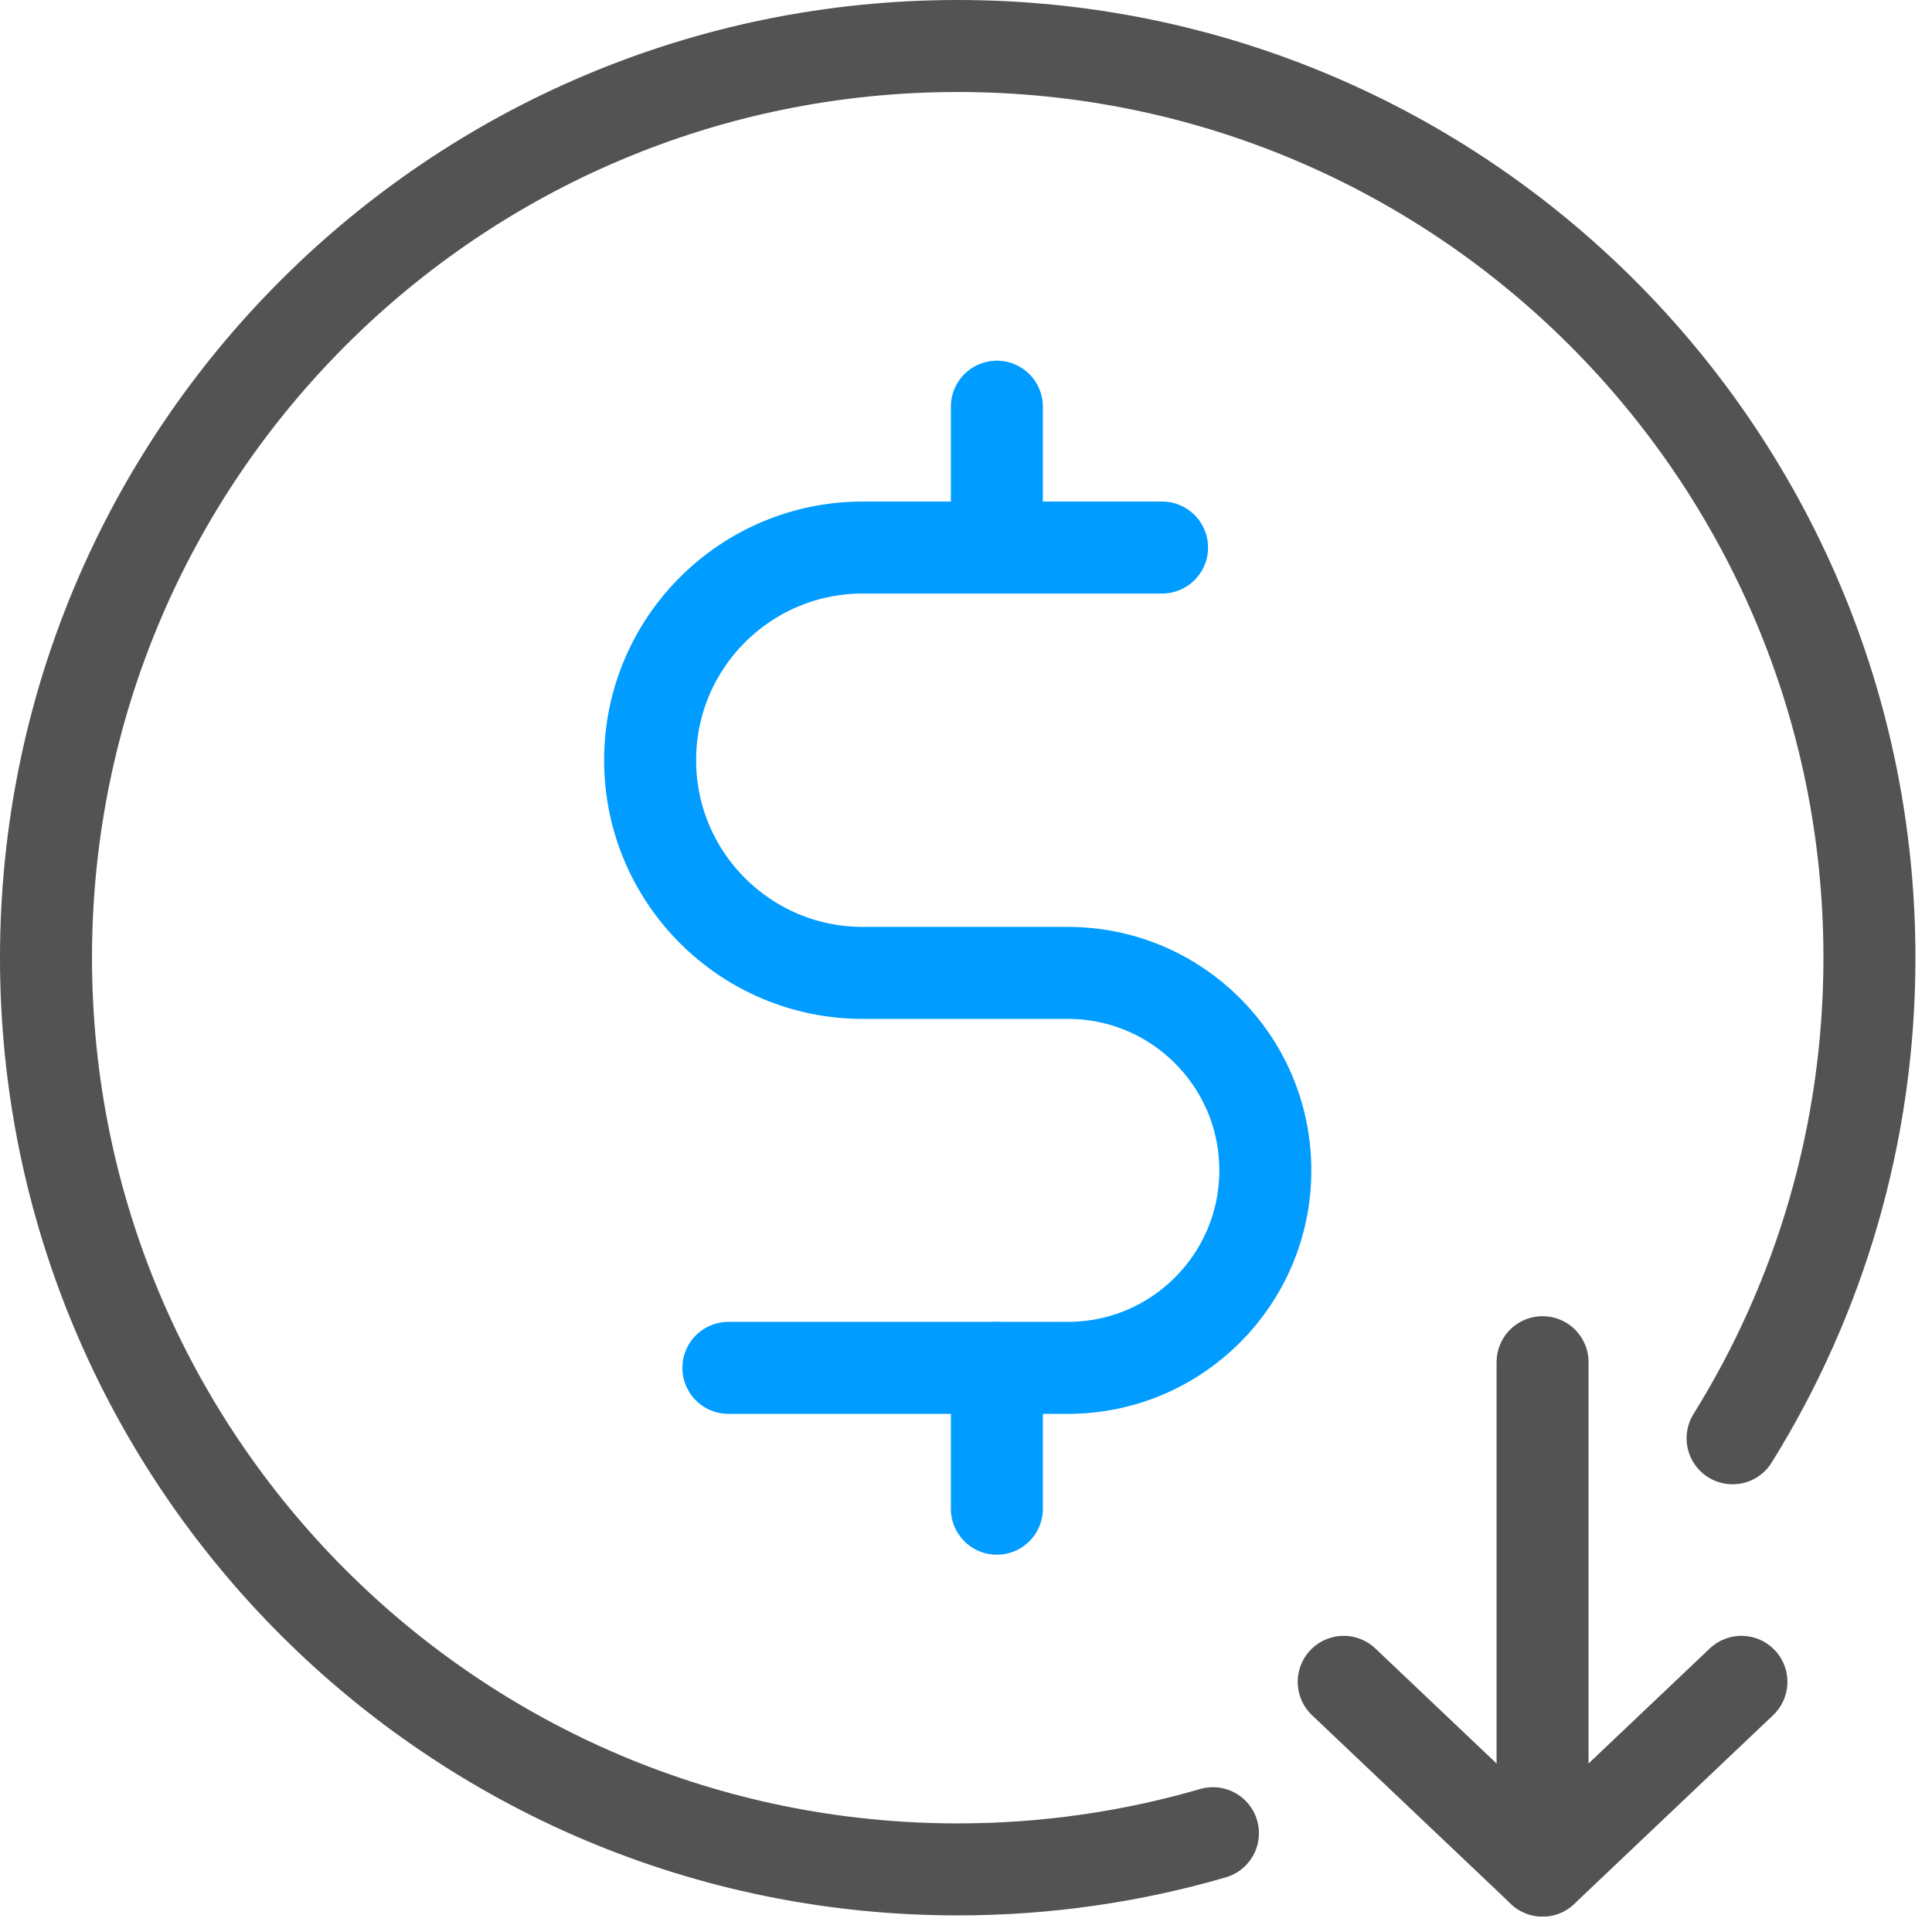
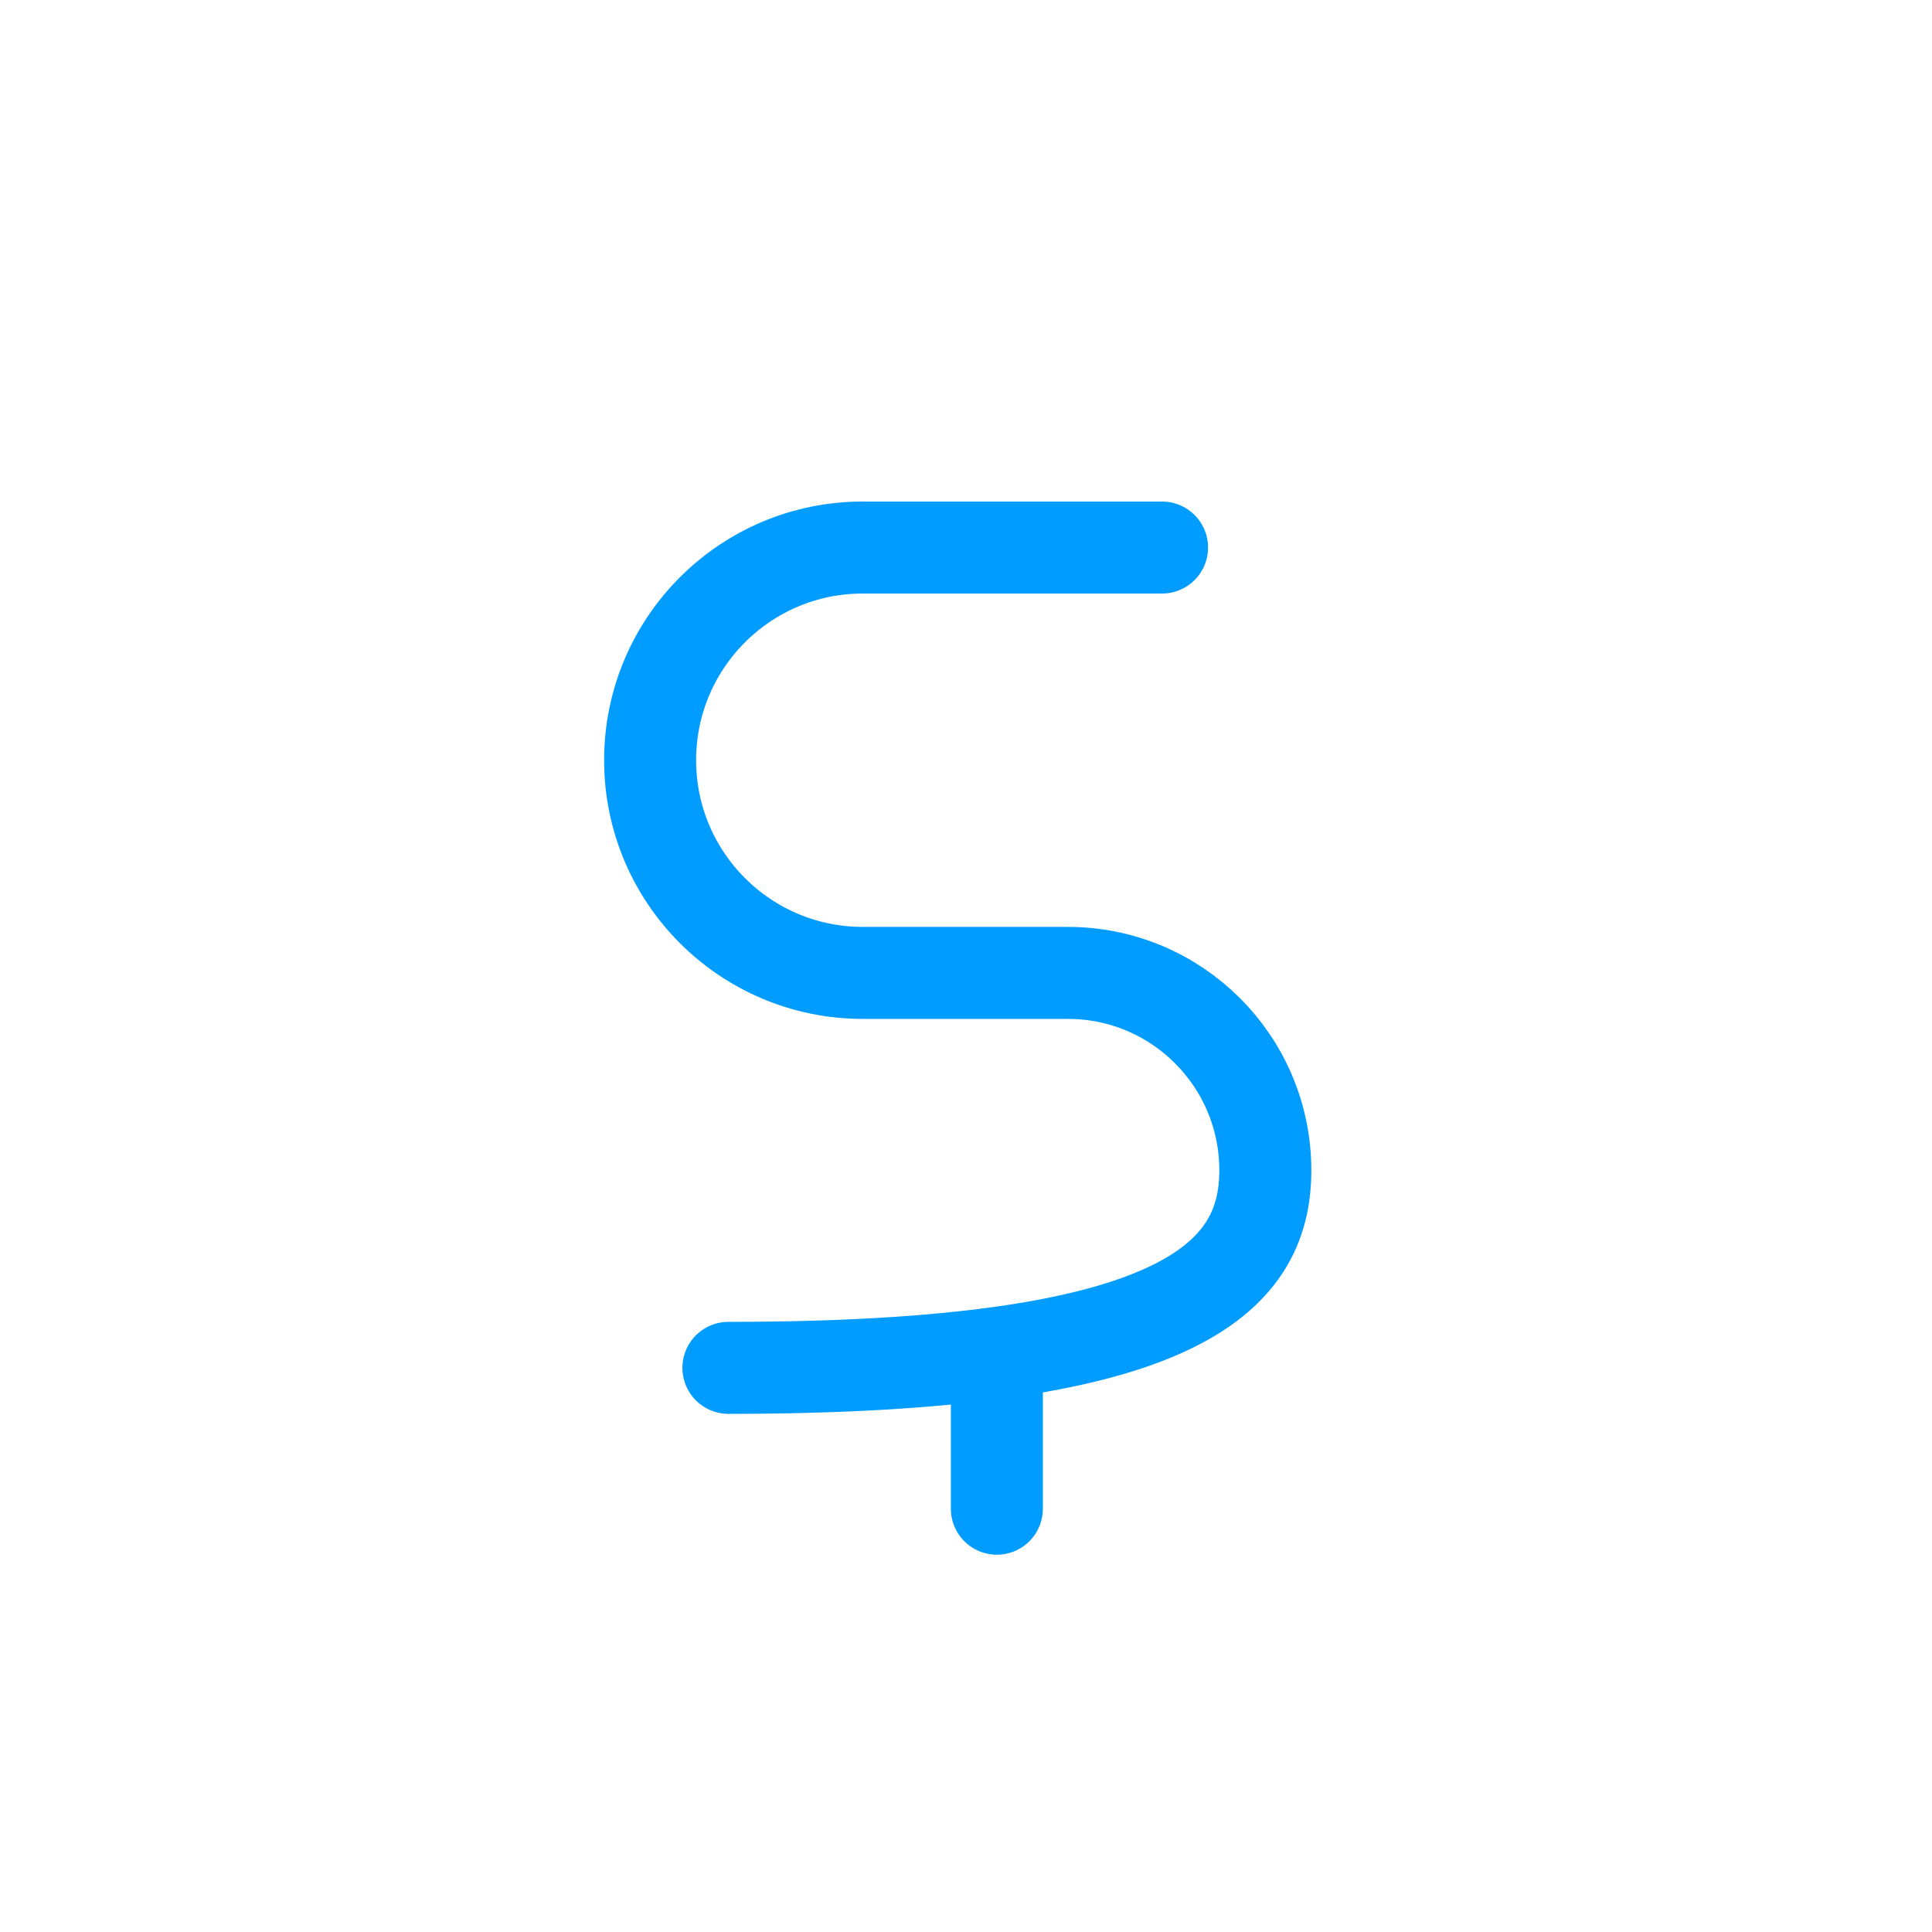
<svg xmlns="http://www.w3.org/2000/svg" width="42px" height="42px" viewBox="0 0 42 42" version="1.1">
  <title>Slice 1</title>
  <desc>Created with Sketch.</desc>
  <g id="页面-1" stroke="none" stroke-width="1" fill="none" fill-rule="evenodd" stroke-linecap="round" stroke-linejoin="round">
    <g id="编组-34" transform="translate(1, 1)" stroke-width="2">
-       <path d="M14.835,28.736 L22.214,28.736 C24.585,28.736 26.507,26.814 26.507,24.442 C26.507,22.071 24.585,20.15 22.214,20.15 L17.756,20.15 C15.203,20.15 13.133,18.079 13.133,15.527 C13.133,12.973 15.203,10.903 17.756,10.903 L24.262,10.903" id="Stroke-1" stroke="#009CFF" />
-       <line x1="20.671" y1="7.841" x2="20.671" y2="10.903" id="Stroke-3" stroke="#009CFF" />
+       <path d="M14.835,28.736 C24.585,28.736 26.507,26.814 26.507,24.442 C26.507,22.071 24.585,20.15 22.214,20.15 L17.756,20.15 C15.203,20.15 13.133,18.079 13.133,15.527 C13.133,12.973 15.203,10.903 17.756,10.903 L24.262,10.903" id="Stroke-1" stroke="#009CFF" />
      <line x1="20.671" y1="28.736" x2="20.671" y2="31.798" id="Stroke-5" stroke="#009CFF" />
-       <path d="M25.368,38.852 C23.608,39.364 21.746,39.639 19.82,39.639 C8.874,39.639 5.04485342e-13,30.765 5.04485342e-13,19.82 C5.04485342e-13,8.874 8.874,1.02673425e-12 19.82,1.02673425e-12 C30.766,1.02673425e-12 39.64,8.874 39.64,19.82 C39.64,23.654 38.551,27.234 36.665,30.267" id="Stroke-7" stroke="#535353" />
-       <line x1="32.534" y1="28.613" x2="32.534" y2="39.664" id="Stroke-9" stroke="#535353" />
-       <polyline id="Stroke-11" stroke="#535353" points="28.211 35.562 32.534 39.664 36.857 35.562" />
    </g>
  </g>
</svg>